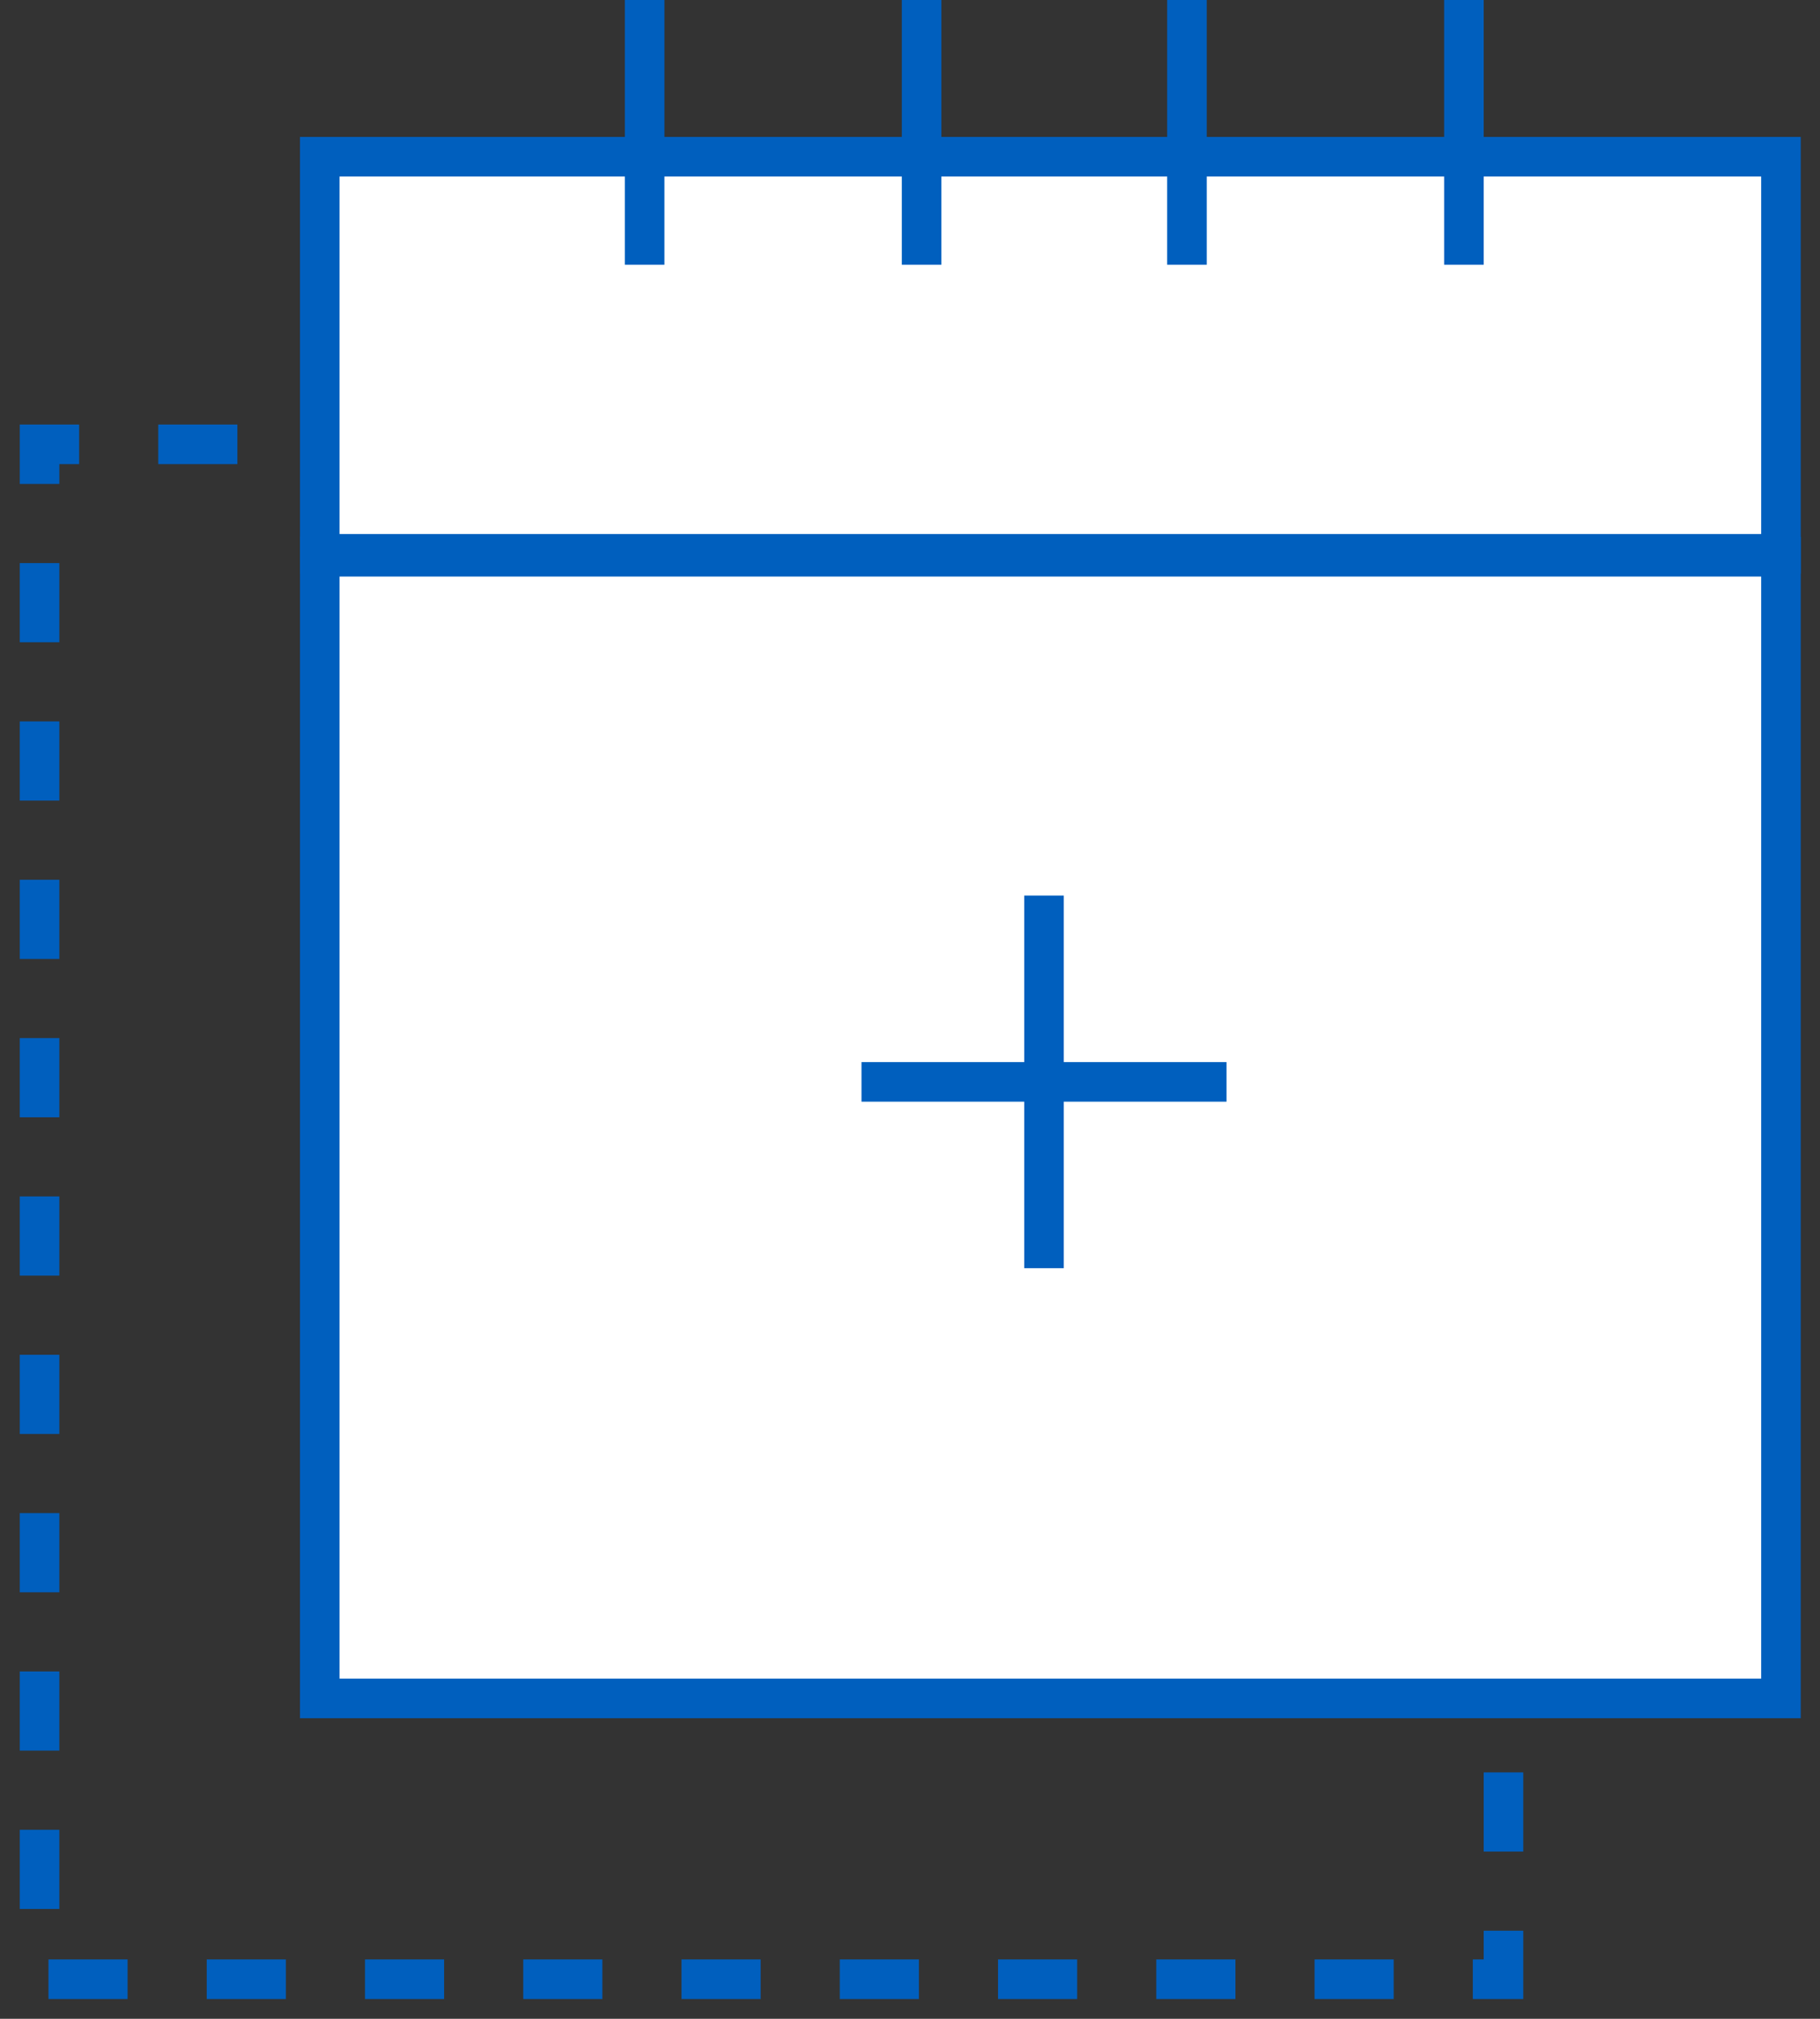
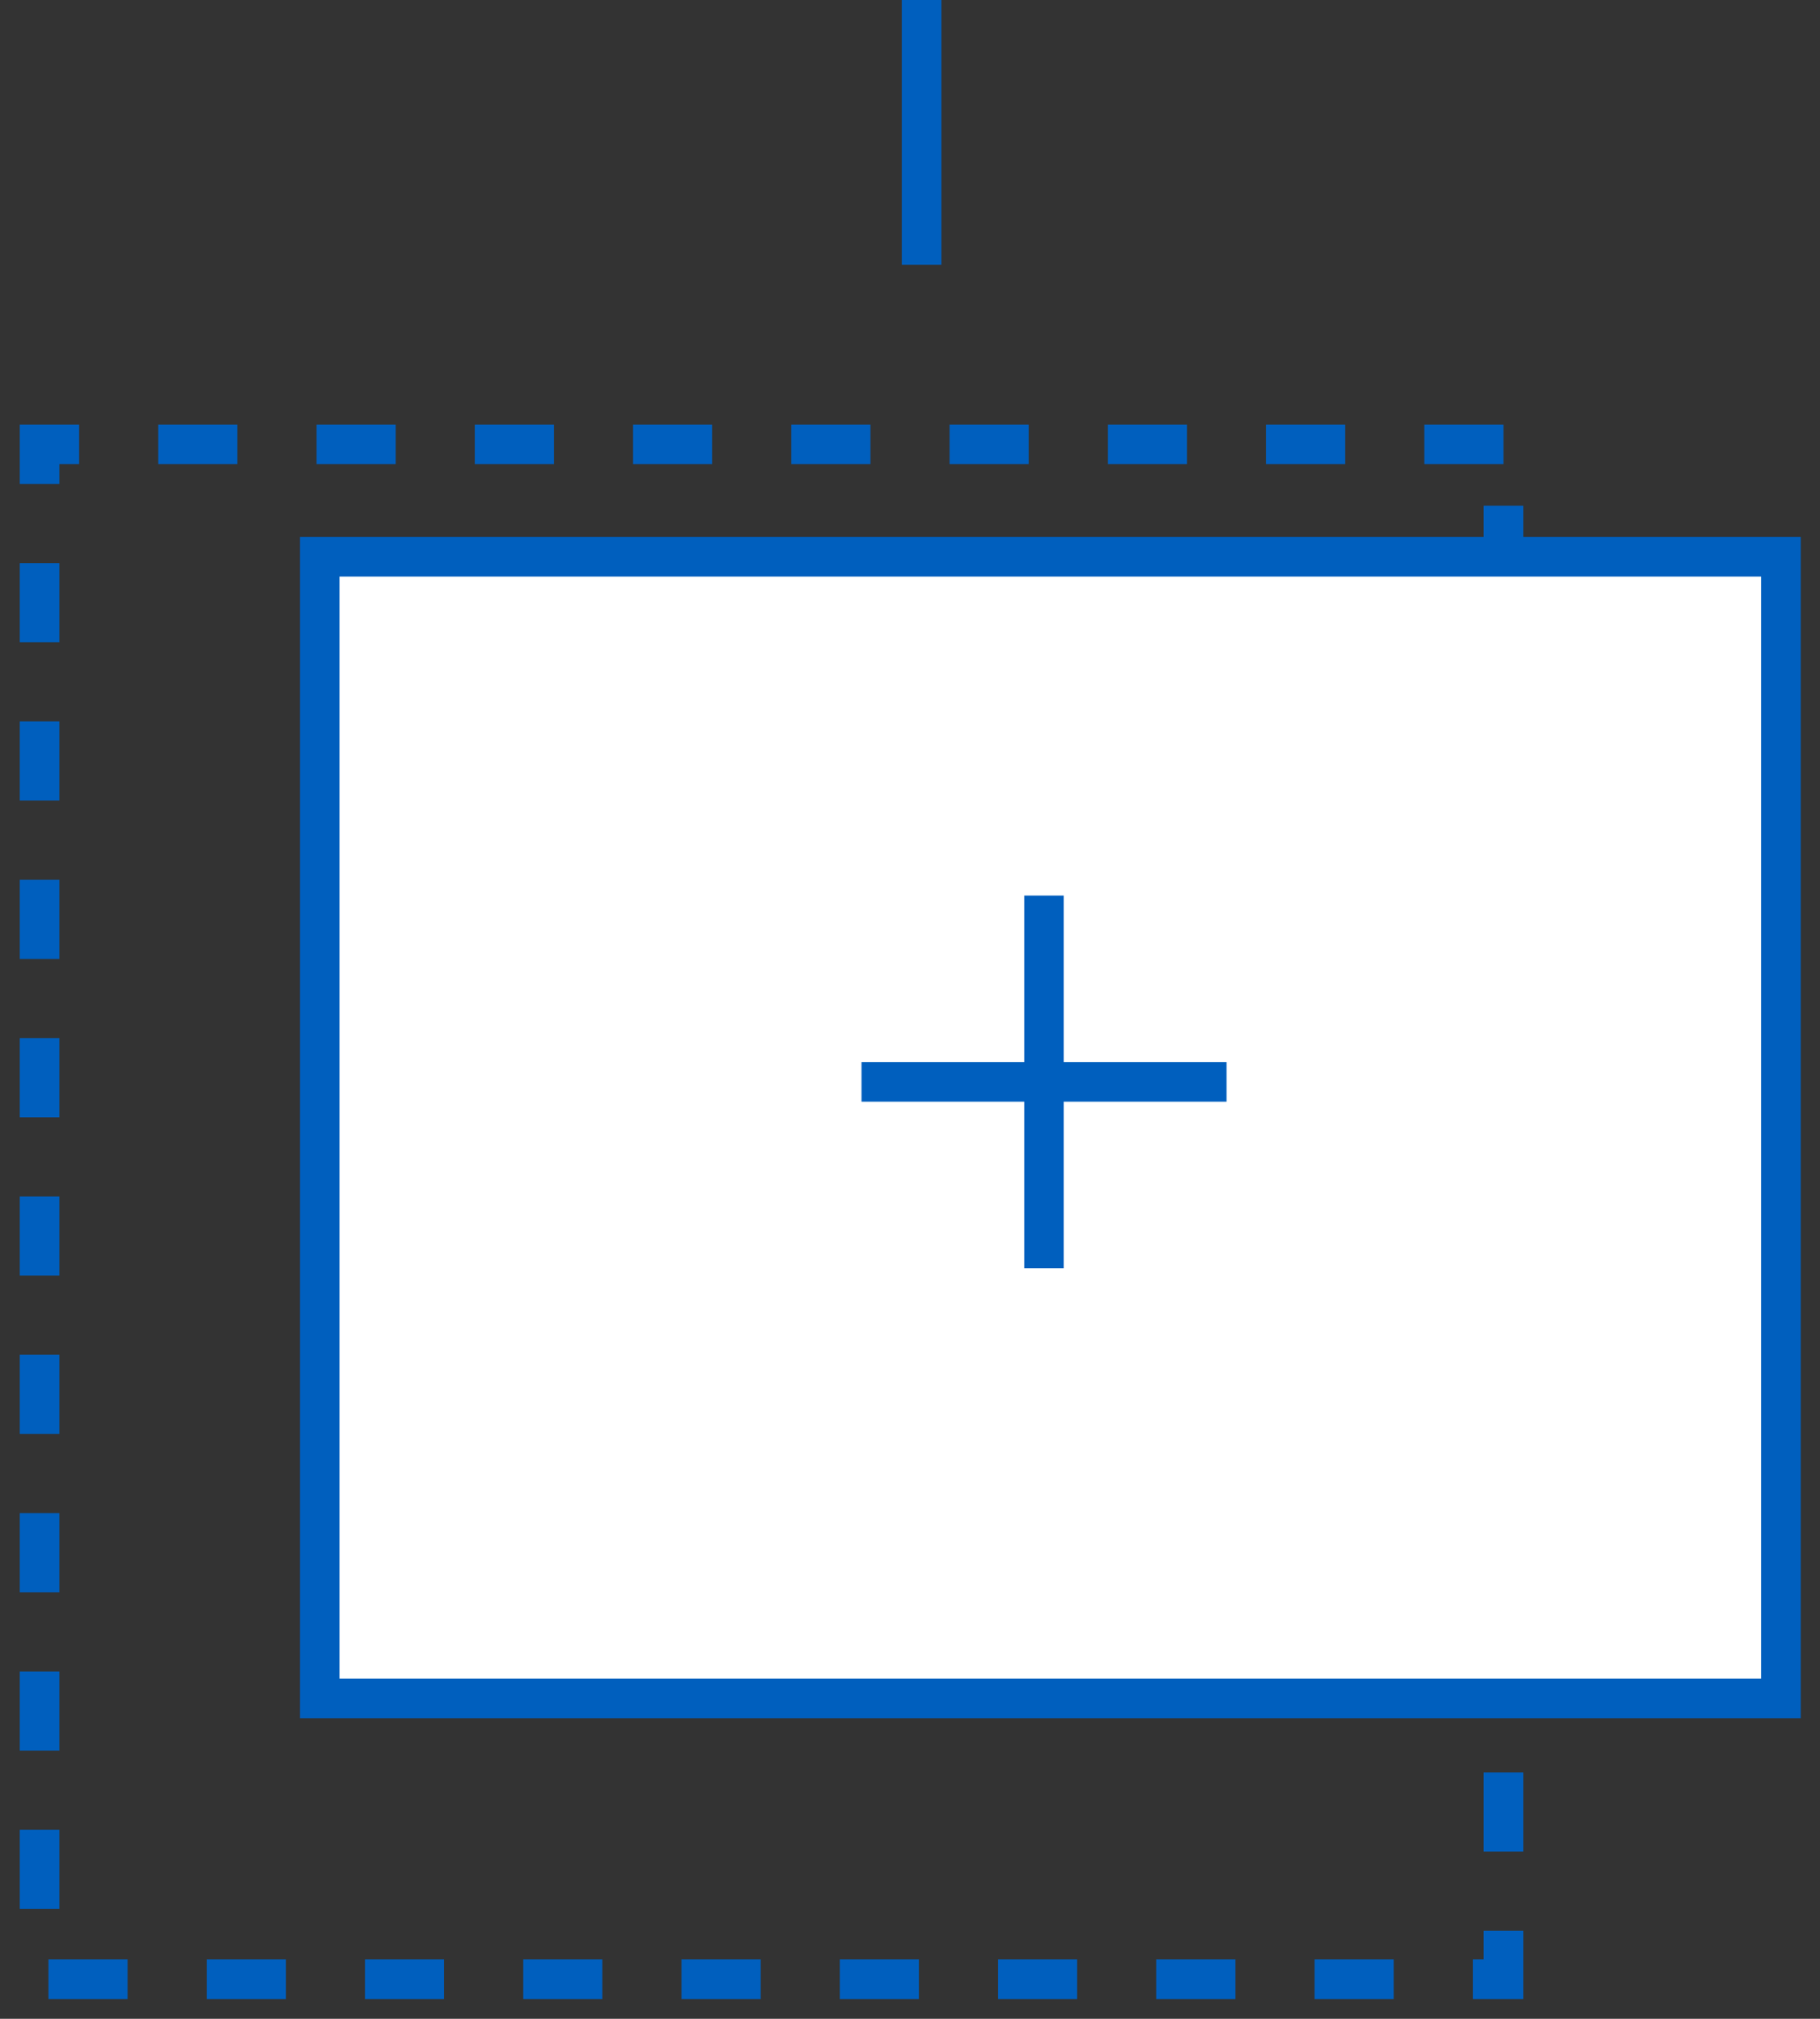
<svg xmlns="http://www.w3.org/2000/svg" width="46" height="51" viewBox="0 0 46 51" fill="none">
  <rect x="0" y="0" width="46" height="51" fill="#333333" stroke="none" />
  <path d="M38 11.225H1V50H38V11.225Z" stroke="#005FBE" stroke-miterlimit="10" stroke-dasharray="2 2" />
-   <path d="M45.013 3.959H8.082V13.991H45.013V3.959Z" fill="white" stroke="#005FBE" stroke-miterlimit="10" />
-   <path d="M45.013 14.065H8.082V42.906H45.013V14.065Z" fill="white" stroke="#005FBE" stroke-miterlimit="10" />
+   <path d="M45.013 14.065H8.082V42.906H45.013Z" fill="white" stroke="#005FBE" stroke-miterlimit="10" />
  <path d="M23.293 0V6.688" stroke="#005FBE" stroke-miterlimit="10" />
-   <path d="M16.293 0V6.688" stroke="#005FBE" stroke-miterlimit="10" />
-   <path d="M37 0V6.688" stroke="#005FBE" stroke-miterlimit="10" />
  <path d="M26.387 22.624V32.038" stroke="#005FBE" stroke-miterlimit="10" />
  <path d="M31 27.331L21.774 27.331" stroke="#005FBE" stroke-miterlimit="10" />
-   <path d="M30 0V6.688" stroke="#005FBE" stroke-miterlimit="10" />
</svg>